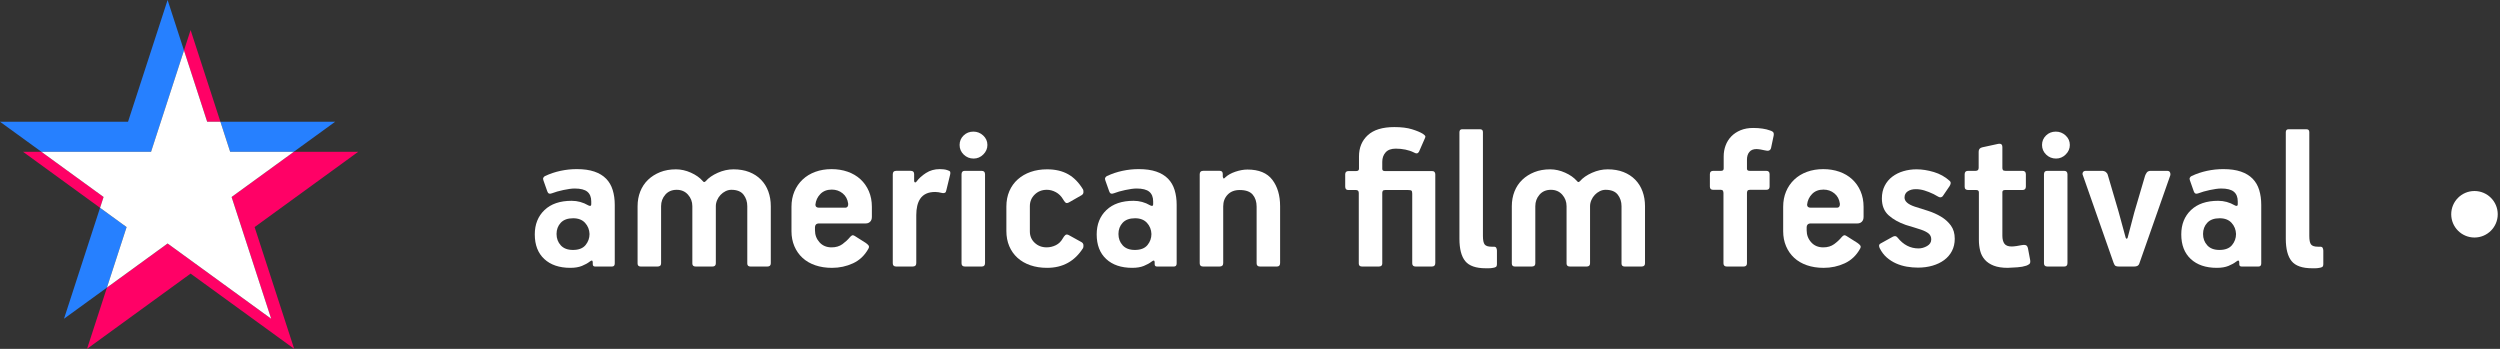
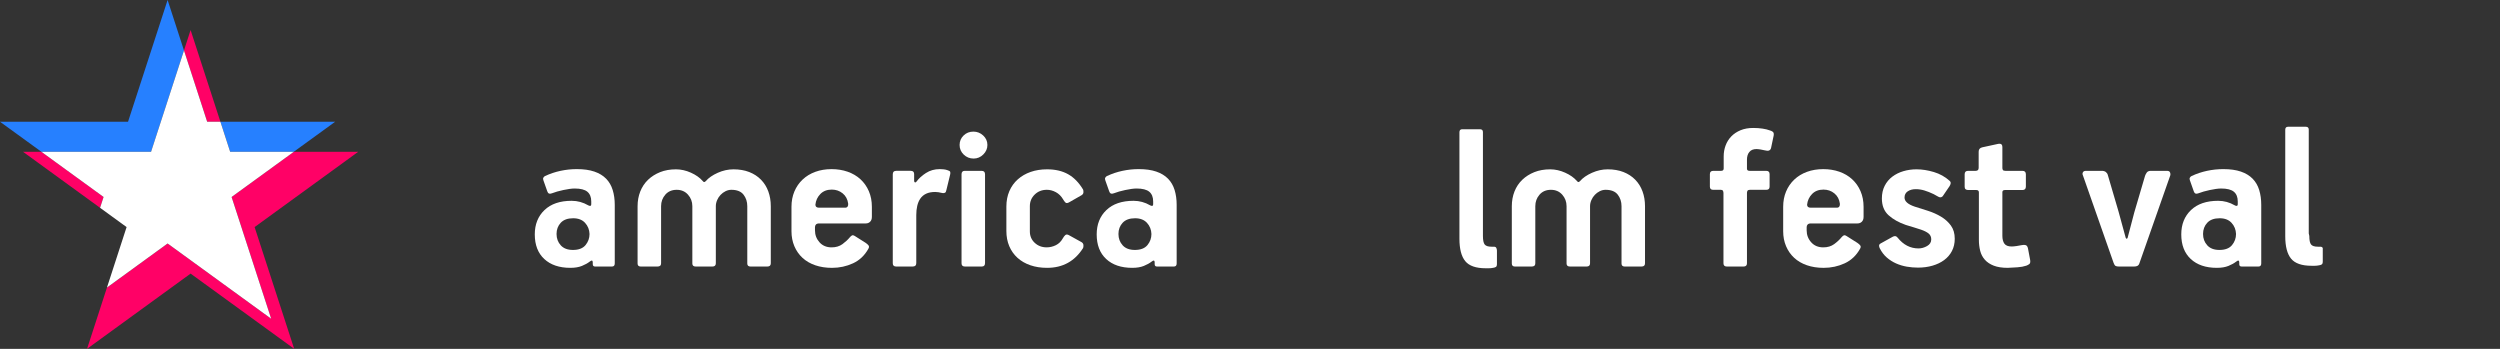
<svg xmlns="http://www.w3.org/2000/svg" width="100%" height="100%" viewBox="0 0 215 30" version="1.1" xml:space="preserve" style="fill-rule:evenodd;clip-rule:evenodd;stroke-linejoin:round;stroke-miterlimit:1.414;">
  <rect x="0" y="0" width="215" height="30" fill="#333333" stroke="none" />
  <g>
    <path d="M52.868,22.663c0,0.173 -0.081,0.259 -0.241,0.259l-1.446,0c-0.136,0 -0.204,-0.068 -0.204,-0.204l0,-0.148c0,-0.185 -0.087,-0.21 -0.26,-0.074c-0.173,0.136 -0.395,0.26 -0.667,0.371c-0.272,0.111 -0.606,0.167 -1.001,0.167c-0.951,0 -1.699,-0.254 -2.243,-0.76c-0.544,-0.507 -0.815,-1.211 -0.815,-2.114c0,-0.865 0.278,-1.563 0.834,-2.094c0.556,-0.532 1.334,-0.797 2.335,-0.797c0.507,0 0.983,0.13 1.428,0.389c0.061,0.037 0.12,0.053 0.176,0.046c0.055,-0.006 0.083,-0.058 0.083,-0.157l0,-0.223c0,-0.37 -0.111,-0.648 -0.334,-0.834c-0.222,-0.185 -0.587,-0.278 -1.093,-0.278c-0.136,0 -0.288,0.013 -0.454,0.037c-0.167,0.025 -0.34,0.056 -0.519,0.093c-0.18,0.037 -0.356,0.08 -0.529,0.13c-0.173,0.049 -0.321,0.099 -0.445,0.148c-0.21,0.087 -0.346,0.031 -0.407,-0.167l-0.334,-0.945c-0.037,-0.087 -0.037,-0.164 0,-0.232c0.037,-0.068 0.087,-0.114 0.148,-0.139c0.42,-0.198 0.862,-0.346 1.326,-0.445c0.463,-0.099 0.93,-0.148 1.399,-0.148c0.593,0 1.097,0.071 1.511,0.213c0.414,0.142 0.751,0.346 1.01,0.612c0.26,0.265 0.448,0.59 0.565,0.973c0.118,0.383 0.177,0.809 0.177,1.279l0,5.042Zm-2.169,-2.54c-0.013,-0.37 -0.139,-0.689 -0.38,-0.954c-0.241,-0.266 -0.584,-0.399 -1.029,-0.399c-0.47,0 -0.825,0.13 -1.066,0.389c-0.241,0.26 -0.361,0.581 -0.361,0.964c0,0.383 0.12,0.708 0.361,0.974c0.241,0.265 0.59,0.398 1.047,0.398c0.495,0 0.856,-0.139 1.085,-0.417c0.228,-0.278 0.343,-0.596 0.343,-0.955Z" style="fill:#fff;fill-rule:nonzero;" />
    <path d="M66.288,22.644c0,0.186 -0.099,0.278 -0.297,0.278l-1.446,0c-0.185,0 -0.278,-0.086 -0.278,-0.259l0,-4.931c0,-0.383 -0.108,-0.713 -0.324,-0.992c-0.216,-0.278 -0.565,-0.417 -1.047,-0.417c-0.173,0 -0.34,0.041 -0.501,0.121c-0.16,0.08 -0.303,0.185 -0.426,0.315c-0.124,0.13 -0.223,0.281 -0.297,0.454c-0.074,0.173 -0.111,0.346 -0.111,0.519l0,4.912c0,0.186 -0.099,0.278 -0.297,0.278l-1.427,0c-0.198,0 -0.296,-0.086 -0.296,-0.259l0,-4.931c0,-0.383 -0.125,-0.713 -0.374,-0.992c-0.249,-0.278 -0.572,-0.417 -0.97,-0.417c-0.411,0 -0.738,0.139 -0.98,0.417c-0.243,0.279 -0.364,0.609 -0.364,0.992l0,4.912c0,0.186 -0.104,0.278 -0.312,0.278l-1.433,0c-0.184,0 -0.276,-0.086 -0.276,-0.259l0,-4.931c0,-0.457 0.078,-0.88 0.232,-1.27c0.155,-0.389 0.377,-0.722 0.667,-1.001c0.291,-0.278 0.637,-0.497 1.038,-0.658c0.402,-0.16 0.856,-0.241 1.363,-0.241c0.432,0 0.862,0.096 1.288,0.288c0.426,0.191 0.763,0.429 1.01,0.713c0.025,0.025 0.047,0.047 0.065,0.065c0.019,0.019 0.04,0.028 0.065,0.028c0.037,0 0.08,-0.025 0.13,-0.074c0.247,-0.284 0.593,-0.525 1.038,-0.723c0.445,-0.198 0.896,-0.297 1.353,-0.297c0.507,0 0.958,0.078 1.353,0.232c0.396,0.155 0.732,0.374 1.01,0.658c0.278,0.284 0.489,0.621 0.631,1.01c0.142,0.39 0.213,0.813 0.213,1.27l0,4.912Z" style="fill:#fff;fill-rule:nonzero;" />
    <path d="M74.981,18.659c0,0.173 -0.049,0.309 -0.148,0.408c-0.099,0.099 -0.222,0.148 -0.371,0.148l-4.004,0c-0.135,0 -0.231,0.031 -0.287,0.093c-0.055,0.062 -0.083,0.136 -0.083,0.222l0,0.278c0,0.396 0.13,0.739 0.389,1.029c0.26,0.29 0.606,0.436 1.038,0.436c0.371,0 0.683,-0.093 0.936,-0.278c0.253,-0.186 0.467,-0.384 0.64,-0.594c0.061,-0.074 0.123,-0.126 0.185,-0.157c0.062,-0.031 0.148,-0.009 0.26,0.065l0.908,0.574c0.111,0.075 0.194,0.149 0.25,0.223c0.056,0.074 0.053,0.167 -0.009,0.278c-0.322,0.581 -0.763,1.001 -1.326,1.26c-0.562,0.26 -1.164,0.39 -1.807,0.39c-0.531,0 -1.012,-0.075 -1.443,-0.223c-0.43,-0.148 -0.796,-0.361 -1.096,-0.639c-0.3,-0.278 -0.533,-0.612 -0.698,-1.001c-0.165,-0.39 -0.248,-0.819 -0.248,-1.289l0,-2.094c0,-0.482 0.083,-0.921 0.248,-1.316c0.165,-0.396 0.401,-0.739 0.707,-1.029c0.306,-0.29 0.672,-0.513 1.096,-0.667c0.425,-0.155 0.89,-0.232 1.397,-0.232c0.494,0 0.955,0.074 1.381,0.222c0.426,0.149 0.794,0.365 1.103,0.649c0.309,0.284 0.55,0.627 0.723,1.029c0.173,0.402 0.259,0.849 0.259,1.344l0,0.871Zm-3.447,-2.354c-0.408,0 -0.736,0.127 -0.983,0.38c-0.247,0.253 -0.389,0.559 -0.426,0.917c0,0.173 0.105,0.26 0.315,0.26l2.243,0c0.099,0 0.17,-0.034 0.213,-0.102c0.043,-0.068 0.059,-0.151 0.046,-0.25c-0.049,-0.371 -0.207,-0.664 -0.472,-0.881c-0.266,-0.216 -0.578,-0.324 -0.936,-0.324Z" style="fill:#fff;fill-rule:nonzero;" />
    <path d="M81.395,16.323c-0.025,0.136 -0.065,0.22 -0.121,0.251c-0.055,0.031 -0.132,0.04 -0.231,0.027c-0.247,-0.061 -0.451,-0.092 -0.612,-0.092c-0.309,0 -0.568,0.049 -0.779,0.148c-0.21,0.099 -0.376,0.238 -0.5,0.417c-0.124,0.179 -0.213,0.389 -0.269,0.63c-0.055,0.241 -0.083,0.504 -0.083,0.788l0,4.134c0,0.197 -0.104,0.296 -0.312,0.296l-1.415,0c-0.196,0 -0.294,-0.092 -0.294,-0.278l0,-7.655c0,-0.198 0.098,-0.297 0.294,-0.297l1.249,0c0.196,0 0.294,0.093 0.294,0.278l0,0.575c0,0.074 0.022,0.12 0.064,0.139c0.043,0.018 0.089,-0.003 0.138,-0.065c0.198,-0.272 0.47,-0.519 0.816,-0.741c0.346,-0.223 0.741,-0.334 1.186,-0.334c0.099,0 0.21,0.006 0.334,0.018c0.124,0.013 0.235,0.038 0.334,0.075c0.136,0.037 0.213,0.086 0.231,0.148c0.019,0.062 0.016,0.142 -0.009,0.241l-0.315,1.297Z" style="fill:#fff;fill-rule:nonzero;" />
    <path d="M84.917,12.468c0,0.309 -0.118,0.581 -0.352,0.815c-0.235,0.235 -0.513,0.353 -0.835,0.353c-0.333,0 -0.617,-0.115 -0.852,-0.343c-0.235,-0.229 -0.352,-0.504 -0.352,-0.825c0,-0.321 0.114,-0.593 0.343,-0.816c0.228,-0.222 0.509,-0.333 0.843,-0.333c0.321,0 0.602,0.111 0.843,0.333c0.241,0.223 0.362,0.495 0.362,0.816Zm-2.225,2.521c0,-0.198 0.093,-0.297 0.278,-0.297l1.446,0c0.198,0 0.297,0.099 0.297,0.297l0,7.637c0,0.197 -0.093,0.296 -0.278,0.296l-1.446,0c-0.198,0 -0.297,-0.092 -0.297,-0.278l0,-7.655Z" style="fill:#fff;fill-rule:nonzero;" />
    <path d="M93.147,21.328c-0.717,1.137 -1.749,1.706 -3.096,1.706c-0.531,0 -1.012,-0.075 -1.443,-0.223c-0.43,-0.148 -0.799,-0.361 -1.105,-0.639c-0.306,-0.278 -0.542,-0.612 -0.707,-1.001c-0.165,-0.39 -0.248,-0.825 -0.248,-1.307l0,-2.095c0,-0.494 0.086,-0.939 0.257,-1.334c0.172,-0.396 0.413,-0.733 0.726,-1.011c0.312,-0.278 0.68,-0.491 1.105,-0.639c0.425,-0.148 0.896,-0.223 1.415,-0.223c0.705,0 1.307,0.141 1.808,0.422c0.5,0.281 0.93,0.721 1.288,1.321c0.025,0.062 0.034,0.142 0.028,0.241c-0.006,0.099 -0.059,0.179 -0.158,0.241l-1.038,0.593c-0.161,0.099 -0.278,0.111 -0.352,0.037c-0.074,-0.074 -0.142,-0.167 -0.204,-0.278c-0.161,-0.272 -0.368,-0.476 -0.621,-0.612c-0.253,-0.136 -0.51,-0.204 -0.769,-0.204c-0.42,0 -0.769,0.136 -1.047,0.408c-0.279,0.272 -0.418,0.606 -0.418,1.001l0,2.169c0,0.395 0.139,0.723 0.418,0.982c0.278,0.26 0.62,0.39 1.028,0.39c0.272,0 0.535,-0.062 0.788,-0.186c0.253,-0.123 0.454,-0.321 0.603,-0.593c0.061,-0.111 0.132,-0.204 0.213,-0.278c0.08,-0.074 0.2,-0.062 0.361,0.037l1.038,0.575c0.099,0.062 0.152,0.145 0.158,0.25c0.006,0.105 -0.003,0.188 -0.028,0.25Z" style="fill:#fff;fill-rule:nonzero;" />
    <path d="M101.192,22.663c0,0.173 -0.081,0.259 -0.241,0.259l-1.446,0c-0.136,0 -0.204,-0.068 -0.204,-0.204l0,-0.148c0,-0.185 -0.087,-0.21 -0.26,-0.074c-0.173,0.136 -0.395,0.26 -0.667,0.371c-0.272,0.111 -0.605,0.167 -1.001,0.167c-0.951,0 -1.699,-0.254 -2.243,-0.76c-0.543,-0.507 -0.815,-1.211 -0.815,-2.114c0,-0.865 0.278,-1.563 0.834,-2.094c0.556,-0.532 1.334,-0.797 2.335,-0.797c0.507,0 0.983,0.13 1.428,0.389c0.061,0.037 0.12,0.053 0.176,0.046c0.055,-0.006 0.083,-0.058 0.083,-0.157l0,-0.223c0,-0.37 -0.111,-0.648 -0.333,-0.834c-0.223,-0.185 -0.587,-0.278 -1.094,-0.278c-0.136,0 -0.287,0.013 -0.454,0.037c-0.167,0.025 -0.34,0.056 -0.519,0.093c-0.179,0.037 -0.356,0.08 -0.529,0.13c-0.173,0.049 -0.321,0.099 -0.444,0.148c-0.21,0.087 -0.346,0.031 -0.408,-0.167l-0.334,-0.945c-0.037,-0.087 -0.037,-0.164 0,-0.232c0.037,-0.068 0.087,-0.114 0.148,-0.139c0.421,-0.198 0.862,-0.346 1.326,-0.445c0.463,-0.099 0.93,-0.148 1.399,-0.148c0.593,0 1.097,0.071 1.511,0.213c0.414,0.142 0.751,0.346 1.01,0.612c0.26,0.265 0.448,0.59 0.566,0.973c0.117,0.383 0.176,0.809 0.176,1.279l0,5.042Zm-2.169,-2.54c-0.012,-0.37 -0.139,-0.689 -0.38,-0.954c-0.241,-0.266 -0.584,-0.399 -1.029,-0.399c-0.469,0 -0.825,0.13 -1.066,0.389c-0.241,0.26 -0.361,0.581 -0.361,0.964c0,0.383 0.12,0.708 0.361,0.974c0.241,0.265 0.59,0.398 1.048,0.398c0.494,0 0.855,-0.139 1.084,-0.417c0.229,-0.278 0.343,-0.596 0.343,-0.955Z" style="fill:#fff;fill-rule:nonzero;" />
-     <path d="M110.089,22.626c0,0.197 -0.093,0.296 -0.278,0.296l-1.446,0c-0.198,0 -0.296,-0.092 -0.296,-0.278l0,-4.875c0,-0.42 -0.112,-0.763 -0.336,-1.029c-0.224,-0.265 -0.597,-0.398 -1.119,-0.398c-0.436,0 -0.781,0.133 -1.036,0.398c-0.255,0.266 -0.382,0.603 -0.382,1.011l0,4.875c0,0.197 -0.105,0.296 -0.313,0.296l-1.414,0c-0.196,0 -0.294,-0.092 -0.294,-0.278l0,-7.655c0,-0.198 0.098,-0.297 0.294,-0.297l1.432,0c0.172,0 0.257,0.093 0.257,0.278c0,0.013 0,0.062 0,0.149c0,0.086 0.007,0.129 0.019,0.129c0.025,0.136 0.093,0.136 0.205,0c0.211,-0.197 0.499,-0.358 0.865,-0.482c0.366,-0.123 0.71,-0.185 1.032,-0.185c0.981,0 1.694,0.294 2.14,0.88c0.447,0.587 0.67,1.344 0.67,2.271l0,4.894Z" style="fill:#fff;fill-rule:nonzero;" />
-     <path d="M123.435,22.626c0,0.197 -0.099,0.296 -0.296,0.296l-1.391,0c-0.197,0 -0.296,-0.092 -0.296,-0.278l0,-5.987c0,-0.136 -0.022,-0.222 -0.065,-0.259c-0.043,-0.038 -0.144,-0.056 -0.303,-0.056l-1.951,0c-0.11,0 -0.181,0.025 -0.212,0.074c-0.03,0.05 -0.046,0.105 -0.046,0.167l0,6.08c0,0.173 -0.099,0.259 -0.299,0.259l-1.441,0c-0.187,0 -0.28,-0.086 -0.28,-0.259l0,-6.062c0,-0.173 -0.08,-0.259 -0.241,-0.259l-0.667,0c-0.173,0 -0.26,-0.099 -0.26,-0.297l0,-1.056c0,-0.186 0.099,-0.278 0.297,-0.278l0.648,0c0.161,0 0.241,-0.068 0.241,-0.204l0,-1.057c0,-0.754 0.254,-1.362 0.76,-1.826c0.507,-0.463 1.267,-0.695 2.28,-0.695c0.606,0 1.109,0.062 1.511,0.186c0.402,0.123 0.714,0.253 0.936,0.389c0.148,0.099 0.223,0.179 0.223,0.241c0,0.037 -0.007,0.068 -0.019,0.093l-0.519,1.186c-0.062,0.111 -0.13,0.167 -0.204,0.167c-0.049,0 -0.096,-0.009 -0.139,-0.028c-0.043,-0.019 -0.09,-0.04 -0.139,-0.065c-0.196,-0.099 -0.43,-0.176 -0.7,-0.232c-0.27,-0.055 -0.546,-0.083 -0.828,-0.083c-0.393,0 -0.684,0.108 -0.874,0.324c-0.191,0.217 -0.286,0.485 -0.286,0.807l0,0.611c0,0.124 0.074,0.186 0.222,0.186l4.061,0c0.099,0 0.17,0.028 0.213,0.083c0.043,0.056 0.064,0.121 0.064,0.195l0,7.637Z" style="fill:#fff;fill-rule:nonzero;" />
    <path d="M127.532,20.29c0,0.359 0.049,0.603 0.148,0.732c0.099,0.13 0.297,0.195 0.593,0.195l0.204,0c0.111,0 0.182,0.04 0.213,0.12c0.031,0.081 0.047,0.152 0.047,0.214l0,1.149c0,0.136 -0.031,0.222 -0.093,0.259c-0.062,0.037 -0.142,0.062 -0.241,0.075c-0.111,0.024 -0.232,0.037 -0.361,0.037c-0.13,0 -0.22,0 -0.269,0c-0.841,0 -1.428,-0.204 -1.761,-0.612c-0.334,-0.408 -0.501,-1.05 -0.501,-1.928l0,-9.157c0,-0.173 0.081,-0.259 0.241,-0.259l1.52,0c0.173,0 0.26,0.08 0.26,0.241l0,8.934Z" style="fill:#fff;fill-rule:nonzero;" />
    <path d="M141.471,22.644c0,0.186 -0.099,0.278 -0.297,0.278l-1.445,0c-0.186,0 -0.278,-0.086 -0.278,-0.259l0,-4.931c0,-0.383 -0.109,-0.713 -0.325,-0.992c-0.216,-0.278 -0.565,-0.417 -1.047,-0.417c-0.173,0 -0.34,0.041 -0.501,0.121c-0.16,0.08 -0.302,0.185 -0.426,0.315c-0.123,0.13 -0.222,0.281 -0.296,0.454c-0.075,0.173 -0.112,0.346 -0.112,0.519l0,4.912c0,0.186 -0.099,0.278 -0.296,0.278l-1.428,0c-0.197,0 -0.296,-0.086 -0.296,-0.259l0,-4.931c0,-0.383 -0.125,-0.713 -0.373,-0.992c-0.249,-0.278 -0.573,-0.417 -0.971,-0.417c-0.411,0 -0.737,0.139 -0.98,0.417c-0.243,0.279 -0.364,0.609 -0.364,0.992l0,4.912c0,0.186 -0.104,0.278 -0.312,0.278l-1.433,0c-0.184,0 -0.275,-0.086 -0.275,-0.259l0,-4.931c0,-0.457 0.077,-0.88 0.231,-1.27c0.155,-0.389 0.377,-0.722 0.668,-1.001c0.29,-0.278 0.636,-0.497 1.038,-0.658c0.401,-0.16 0.855,-0.241 1.362,-0.241c0.433,0 0.862,0.096 1.288,0.288c0.427,0.191 0.763,0.429 1.011,0.713c0.024,0.025 0.046,0.047 0.064,0.065c0.019,0.019 0.041,0.028 0.065,0.028c0.037,0 0.081,-0.025 0.13,-0.074c0.247,-0.284 0.593,-0.525 1.038,-0.723c0.445,-0.198 0.896,-0.297 1.353,-0.297c0.507,0 0.958,0.078 1.353,0.232c0.396,0.155 0.733,0.374 1.011,0.658c0.278,0.284 0.488,0.621 0.63,1.01c0.142,0.39 0.213,0.813 0.213,1.27l0,4.912Z" style="fill:#fff;fill-rule:nonzero;" />
    <path d="M152.315,12.709c-0.05,0.235 -0.229,0.309 -0.538,0.222c-0.086,-0.024 -0.207,-0.049 -0.361,-0.074c-0.155,-0.025 -0.275,-0.037 -0.362,-0.037c-0.272,0 -0.475,0.083 -0.611,0.25c-0.136,0.167 -0.204,0.386 -0.204,0.658l0,0.779c0,0.123 0.074,0.185 0.222,0.185l1.427,0c0.198,0 0.297,0.093 0.297,0.278l0,1.075c0,0.186 -0.093,0.278 -0.278,0.278l-1.409,0c-0.111,0 -0.182,0.028 -0.213,0.084c-0.031,0.055 -0.046,0.114 -0.046,0.176l0,6.061c0,0.186 -0.099,0.278 -0.297,0.278l-1.427,0c-0.198,0 -0.297,-0.092 -0.297,-0.278l0,-6.043c0,-0.074 -0.015,-0.139 -0.046,-0.194c-0.031,-0.056 -0.09,-0.084 -0.176,-0.084l-0.667,0c-0.186,0 -0.279,-0.092 -0.279,-0.278l0,-1.075c0,-0.185 0.099,-0.278 0.297,-0.278l0.667,0c0.149,0 0.223,-0.068 0.223,-0.204l0,-1.038c0,-0.333 0.055,-0.648 0.167,-0.945c0.111,-0.297 0.275,-0.556 0.491,-0.779c0.216,-0.222 0.482,-0.398 0.797,-0.528c0.315,-0.13 0.676,-0.194 1.084,-0.194c0.285,0 0.55,0.018 0.797,0.055c0.247,0.037 0.451,0.087 0.612,0.148c0.099,0.025 0.188,0.065 0.269,0.121c0.08,0.055 0.108,0.164 0.083,0.324l-0.222,1.057Z" style="fill:#fff;fill-rule:nonzero;" />
    <path d="M160.267,18.659c0,0.173 -0.05,0.309 -0.148,0.408c-0.099,0.099 -0.223,0.148 -0.371,0.148l-4.004,0c-0.136,0 -0.232,0.031 -0.287,0.093c-0.056,0.062 -0.084,0.136 -0.084,0.222l0,0.278c0,0.396 0.13,0.739 0.39,1.029c0.259,0.29 0.605,0.436 1.038,0.436c0.37,0 0.682,-0.093 0.936,-0.278c0.253,-0.186 0.466,-0.384 0.639,-0.594c0.062,-0.074 0.124,-0.126 0.186,-0.157c0.061,-0.031 0.148,-0.009 0.259,0.065l0.908,0.574c0.112,0.075 0.195,0.149 0.251,0.223c0.055,0.074 0.052,0.167 -0.01,0.278c-0.321,0.581 -0.763,1.001 -1.325,1.26c-0.562,0.26 -1.165,0.39 -1.807,0.39c-0.532,0 -1.013,-0.075 -1.443,-0.223c-0.431,-0.148 -0.796,-0.361 -1.096,-0.639c-0.3,-0.278 -0.533,-0.612 -0.698,-1.001c-0.166,-0.39 -0.248,-0.819 -0.248,-1.289l0,-2.094c0,-0.482 0.082,-0.921 0.248,-1.316c0.165,-0.396 0.401,-0.739 0.707,-1.029c0.306,-0.29 0.671,-0.513 1.096,-0.667c0.424,-0.155 0.89,-0.232 1.397,-0.232c0.494,0 0.954,0.074 1.381,0.222c0.426,0.149 0.794,0.365 1.102,0.649c0.309,0.284 0.55,0.627 0.723,1.029c0.173,0.402 0.26,0.849 0.26,1.344l0,0.871Zm-3.448,-2.354c-0.408,0 -0.735,0.127 -0.982,0.38c-0.247,0.253 -0.39,0.559 -0.427,0.917c0,0.173 0.105,0.26 0.315,0.26l2.243,0c0.099,0 0.17,-0.034 0.214,-0.102c0.043,-0.068 0.058,-0.151 0.046,-0.25c-0.05,-0.371 -0.207,-0.664 -0.473,-0.881c-0.265,-0.216 -0.578,-0.324 -0.936,-0.324Z" style="fill:#fff;fill-rule:nonzero;" />
    <path d="M168.108,20.531c0,0.396 -0.081,0.748 -0.242,1.057c-0.161,0.309 -0.384,0.568 -0.669,0.778c-0.285,0.21 -0.62,0.371 -1.004,0.482c-0.384,0.111 -0.799,0.167 -1.246,0.167c-0.322,0 -0.644,-0.028 -0.966,-0.083c-0.323,-0.056 -0.629,-0.149 -0.921,-0.278c-0.291,-0.13 -0.557,-0.3 -0.799,-0.51c-0.242,-0.21 -0.443,-0.476 -0.604,-0.797c-0.037,-0.074 -0.056,-0.149 -0.056,-0.223c0,-0.074 0.044,-0.136 0.13,-0.185l1.038,-0.575c0.173,-0.099 0.315,-0.074 0.427,0.074c0.494,0.618 1.093,0.927 1.798,0.927c0.247,0 0.491,-0.068 0.732,-0.204c0.241,-0.136 0.361,-0.327 0.361,-0.574c0,-0.21 -0.074,-0.377 -0.222,-0.501c-0.148,-0.123 -0.365,-0.234 -0.649,-0.333c-0.173,-0.062 -0.377,-0.127 -0.612,-0.195c-0.234,-0.068 -0.469,-0.139 -0.704,-0.213c-0.606,-0.21 -1.1,-0.488 -1.483,-0.834c-0.383,-0.346 -0.575,-0.828 -0.575,-1.446c0,-0.408 0.081,-0.769 0.241,-1.084c0.161,-0.316 0.38,-0.578 0.658,-0.788c0.279,-0.21 0.597,-0.368 0.955,-0.473c0.358,-0.105 0.735,-0.158 1.131,-0.158c0.469,0 0.964,0.078 1.483,0.232c0.519,0.155 0.976,0.411 1.371,0.769c0.062,0.062 0.087,0.133 0.075,0.214c-0.013,0.08 -0.044,0.157 -0.093,0.231l-0.593,0.872c-0.062,0.061 -0.13,0.092 -0.204,0.092c-0.062,0 -0.142,-0.031 -0.241,-0.092c-0.099,-0.062 -0.21,-0.124 -0.334,-0.186c-0.284,-0.136 -0.55,-0.241 -0.797,-0.315c-0.247,-0.074 -0.494,-0.111 -0.741,-0.111c-0.272,0 -0.501,0.062 -0.686,0.185c-0.186,0.124 -0.278,0.303 -0.278,0.538c0,0.321 0.291,0.581 0.875,0.778c0.36,0.111 0.741,0.232 1.145,0.362c0.403,0.129 0.775,0.296 1.117,0.5c0.341,0.204 0.623,0.457 0.847,0.76c0.223,0.303 0.335,0.683 0.335,1.14Z" style="fill:#fff;fill-rule:nonzero;" />
    <path d="M174.595,22.366c0.025,0.173 0,0.288 -0.074,0.343c-0.074,0.056 -0.16,0.102 -0.259,0.139c-0.223,0.074 -0.476,0.121 -0.76,0.139c-0.284,0.019 -0.562,0.034 -0.834,0.047c-0.484,0 -0.885,-0.062 -1.203,-0.186c-0.318,-0.123 -0.574,-0.293 -0.767,-0.51c-0.193,-0.216 -0.327,-0.472 -0.402,-0.769c-0.075,-0.296 -0.112,-0.611 -0.112,-0.945l0,-4.078c0,-0.136 -0.074,-0.204 -0.223,-0.204l-0.685,0c-0.211,0 -0.316,-0.093 -0.316,-0.278l0,-1.075c0,-0.198 0.099,-0.297 0.297,-0.297l0.649,0c0.173,0 0.259,-0.086 0.259,-0.259l0,-1.391c0,-0.197 0.1,-0.321 0.299,-0.37l1.366,-0.297c0.137,-0.025 0.234,-0.012 0.29,0.037c0.056,0.05 0.084,0.124 0.084,0.223l0,1.816c0,0.062 0.016,0.118 0.047,0.167c0.03,0.05 0.102,0.074 0.213,0.074l1.464,0c0.198,0 0.297,0.099 0.297,0.297l0,1.056c0,0.198 -0.099,0.297 -0.297,0.297l-1.501,0c-0.149,0 -0.223,0.062 -0.223,0.185l0,3.745c0,0.296 0.059,0.525 0.176,0.686c0.118,0.16 0.325,0.24 0.621,0.24c0.099,0 0.238,-0.012 0.417,-0.037c0.18,-0.024 0.319,-0.049 0.417,-0.074c0.211,-0.037 0.353,-0.031 0.427,0.019c0.074,0.049 0.123,0.142 0.148,0.278l0.185,0.982Z" style="fill:#fff;fill-rule:nonzero;" />
-     <path d="M178.006,12.468c0,0.309 -0.117,0.581 -0.352,0.815c-0.235,0.235 -0.513,0.353 -0.834,0.353c-0.334,0 -0.618,-0.115 -0.853,-0.343c-0.235,-0.229 -0.352,-0.504 -0.352,-0.825c0,-0.321 0.114,-0.593 0.343,-0.816c0.228,-0.222 0.51,-0.333 0.843,-0.333c0.322,0 0.603,0.111 0.844,0.333c0.241,0.223 0.361,0.495 0.361,0.816Zm-2.224,2.521c0,-0.198 0.092,-0.297 0.278,-0.297l1.446,0c0.197,0 0.296,0.099 0.296,0.297l0,7.637c0,0.197 -0.092,0.296 -0.278,0.296l-1.446,0c-0.197,0 -0.296,-0.092 -0.296,-0.278l0,-7.655Z" style="fill:#fff;fill-rule:nonzero;" />
    <path d="M183.975,22.681c-0.05,0.161 -0.198,0.241 -0.445,0.241l-1.298,0c-0.136,0 -0.234,-0.018 -0.296,-0.055c-0.062,-0.037 -0.118,-0.124 -0.167,-0.26l-2.632,-7.507c-0.05,-0.099 -0.053,-0.192 -0.009,-0.278c0.043,-0.087 0.132,-0.13 0.268,-0.13l1.353,0c0.149,0 0.266,0.034 0.353,0.102c0.086,0.068 0.142,0.152 0.167,0.25l0.926,3.152l0.612,2.242c0.025,0.062 0.053,0.093 0.083,0.093c0.031,0 0.059,-0.025 0.084,-0.074l0.574,-2.187l0.927,-3.151c0.025,-0.075 0.071,-0.164 0.139,-0.269c0.068,-0.105 0.189,-0.158 0.362,-0.158l1.39,0c0.136,0 0.222,0.047 0.259,0.139c0.038,0.093 0.044,0.176 0.019,0.25l-2.669,7.6Z" style="fill:#fff;fill-rule:nonzero;" />
    <path d="M194.466,22.663c0,0.173 -0.08,0.259 -0.241,0.259l-1.445,0c-0.136,0 -0.204,-0.068 -0.204,-0.204l0,-0.148c0,-0.185 -0.087,-0.21 -0.26,-0.074c-0.173,0.136 -0.395,0.26 -0.667,0.371c-0.272,0.111 -0.606,0.167 -1.001,0.167c-0.952,0 -1.699,-0.254 -2.243,-0.76c-0.544,-0.507 -0.816,-1.211 -0.816,-2.114c0,-0.865 0.278,-1.563 0.835,-2.094c0.556,-0.532 1.334,-0.797 2.335,-0.797c0.507,0 0.983,0.13 1.427,0.389c0.062,0.037 0.121,0.053 0.176,0.046c0.056,-0.006 0.084,-0.058 0.084,-0.157l0,-0.223c0,-0.37 -0.111,-0.648 -0.334,-0.834c-0.222,-0.185 -0.587,-0.278 -1.093,-0.278c-0.136,0 -0.288,0.013 -0.455,0.037c-0.166,0.025 -0.339,0.056 -0.519,0.093c-0.179,0.037 -0.355,0.08 -0.528,0.13c-0.173,0.049 -0.321,0.099 -0.445,0.148c-0.21,0.087 -0.346,0.031 -0.408,-0.167l-0.333,-0.945c-0.037,-0.087 -0.037,-0.164 0,-0.232c0.037,-0.068 0.086,-0.114 0.148,-0.139c0.42,-0.198 0.862,-0.346 1.325,-0.445c0.464,-0.099 0.93,-0.148 1.4,-0.148c0.593,0 1.097,0.071 1.511,0.213c0.414,0.142 0.75,0.346 1.01,0.612c0.259,0.265 0.448,0.59 0.565,0.973c0.118,0.383 0.176,0.809 0.176,1.279l0,5.042Zm-2.168,-2.54c-0.013,-0.37 -0.139,-0.689 -0.38,-0.954c-0.241,-0.266 -0.584,-0.399 -1.029,-0.399c-0.47,0 -0.825,0.13 -1.066,0.389c-0.241,0.26 -0.361,0.581 -0.361,0.964c0,0.383 0.12,0.708 0.361,0.974c0.241,0.265 0.59,0.398 1.047,0.398c0.495,0 0.856,-0.139 1.085,-0.417c0.228,-0.278 0.343,-0.596 0.343,-0.955Z" style="fill:#fff;fill-rule:nonzero;" />
-     <path d="M198.6,20.29c0,0.359 0.049,0.603 0.148,0.732c0.099,0.13 0.297,0.195 0.593,0.195l0.204,0c0.112,0 0.183,0.04 0.213,0.12c0.031,0.081 0.047,0.152 0.047,0.214l0,1.149c0,0.136 -0.031,0.222 -0.093,0.259c-0.062,0.037 -0.142,0.062 -0.241,0.075c-0.111,0.024 -0.232,0.037 -0.361,0.037c-0.13,0 -0.22,0 -0.269,0c-0.84,0 -1.427,-0.204 -1.761,-0.612c-0.334,-0.408 -0.501,-1.05 -0.501,-1.928l0,-9.157c0,-0.173 0.081,-0.259 0.241,-0.259l1.52,0c0.173,0 0.26,0.08 0.26,0.241l0,8.934Z" style="fill:#fff;fill-rule:nonzero;" />
+     <path d="M198.6,20.29c0,0.359 0.049,0.603 0.148,0.732c0.099,0.13 0.297,0.195 0.593,0.195l0.204,0c0.112,0 0.183,0.04 0.213,0.12l0,1.149c0,0.136 -0.031,0.222 -0.093,0.259c-0.062,0.037 -0.142,0.062 -0.241,0.075c-0.111,0.024 -0.232,0.037 -0.361,0.037c-0.13,0 -0.22,0 -0.269,0c-0.84,0 -1.427,-0.204 -1.761,-0.612c-0.334,-0.408 -0.501,-1.05 -0.501,-1.928l0,-9.157c0,-0.173 0.081,-0.259 0.241,-0.259l1.52,0c0.173,0 0.26,0.08 0.26,0.241l0,8.934Z" style="fill:#fff;fill-rule:nonzero;" />
  </g>
  <g>
    <path d="M3.562,13.055l-1.581,0l6.624,4.816l0.304,-0.931l-5.347,-3.885Z" style="fill:#ff0166;fill-rule:nonzero;" />
    <path d="M30.805,13.055l-5.544,0l-5.342,3.885l3.399,10.471l-8.904,-6.469l-5.216,3.789l-1.711,5.269l8.904,-6.47l8.908,6.47l-3.403,-10.471l8.909,-6.474Z" style="fill:#ff0166;fill-rule:nonzero;" />
    <path d="M16.391,2.584l-0.569,1.755l1.996,6.132l1.137,0l-2.564,-7.887Z" style="fill:#ff0166;fill-rule:nonzero;" />
    <path d="M14.414,0l-3.403,10.471l-11.011,0l3.563,2.584l9.429,0l2.83,-8.716l-1.408,-4.339Z" style="fill:#2680ff;fill-rule:nonzero;" />
    <path d="M28.824,10.471l-9.869,0l0.839,2.584l5.467,0l3.563,-2.584Z" style="fill:#2680ff;fill-rule:nonzero;" />
-     <path d="M8.605,17.871l-3.1,9.54l3.693,-2.68l1.687,-5.202l-2.28,-1.658Z" style="fill:#2680ff;fill-rule:nonzero;" />
    <path d="M23.32,27.412l-3.403,-10.472l5.346,-3.883l-5.469,0l-0.84,-2.588l-1.138,0l-1.993,-6.131l-2.833,8.719l-9.427,0l5.345,3.883l-0.302,0.931l2.281,1.658l-1.689,5.2l5.215,-3.789l8.907,6.472Z" style="fill:#fff;fill-rule:nonzero;" />
  </g>
-   <circle cx="212.805" cy="18.427" r="2" style="fill:#fff;" />
</svg>